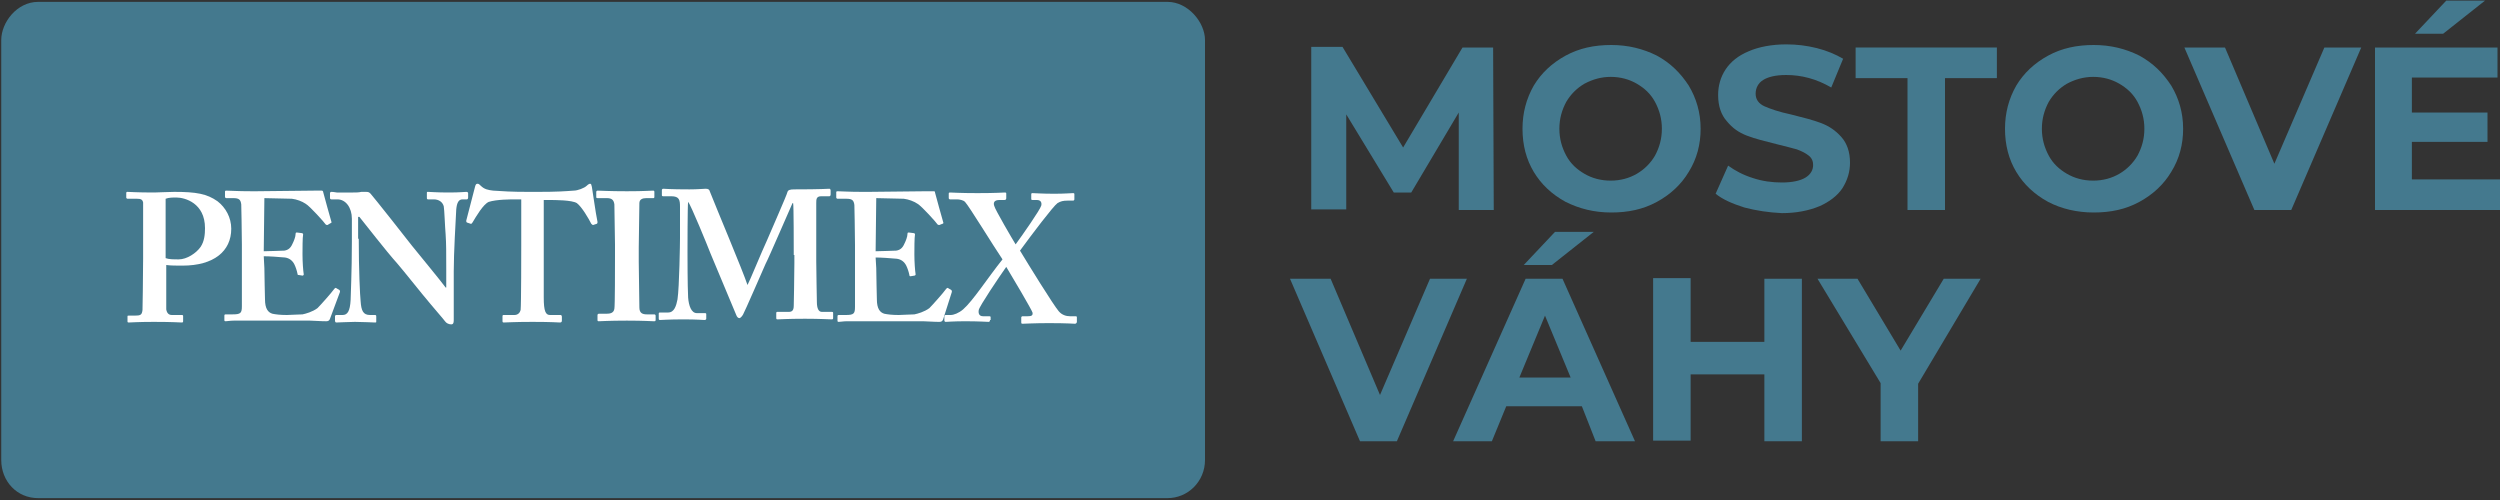
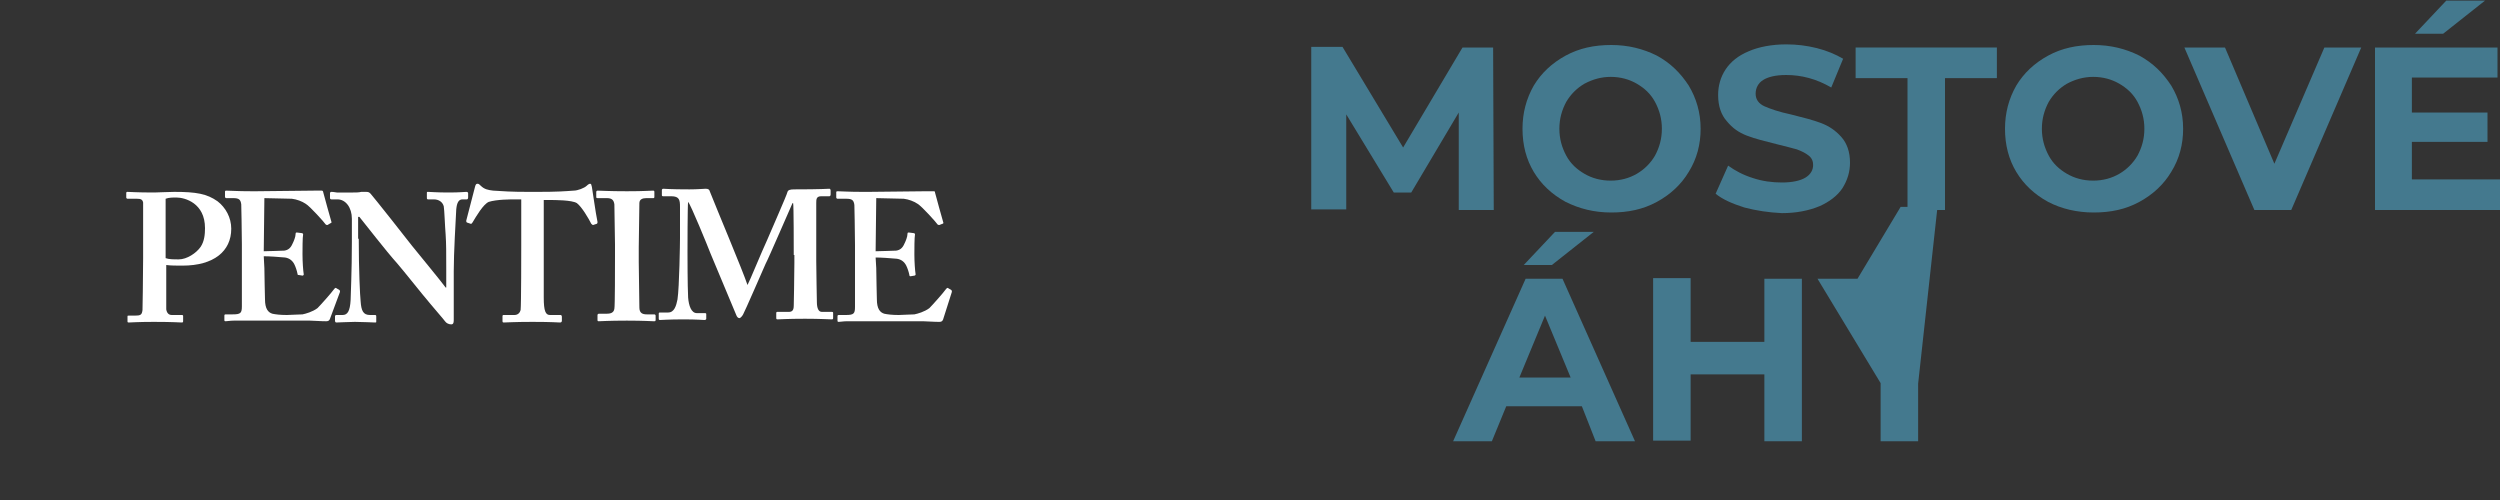
<svg xmlns="http://www.w3.org/2000/svg" version="1.1" id="Layer_1" x="0px" y="0px" viewBox="0 0 400 80" style="enable-background:new 0 0 400 80;" xml:space="preserve">
  <rect x="0" y="0" width="400" height="80" fill="#333333" stroke="none" />
  <style type="text/css">
	.st0{fill-rule:evenodd;clip-rule:evenodd;fill:#44798E;}
	.st1{fill:#FFFFFF;}
	.st2{fill:#44798E;}
</style>
-   <path class="st0" d="M186.8,79.7H6.1c-3.4,0-5.9-2.7-5.9-6.1V6.4c0-2.8,2.5-6.1,5.9-6.1h180.7c3.3,0,6,3.3,6,6.1v67.2  C192.8,77,190.1,79.7,186.8,79.7z" />
  <g>
    <path class="st1" d="M22.9,37.8c0-1.9,0-5,0-5.4c-0.1-0.5-0.4-0.6-1-0.6h-1.5c-0.1,0-0.2-0.1-0.2-0.2v-0.7c0-0.2,0.1-0.2,0.2-0.2   c0.4,0,1.4,0.1,4.3,0.1c0.5,0,2.2-0.1,3.2-0.1c3.5,0,5.2,0.3,6.9,1.5c1.3,1,2.2,2.6,2.2,4.4c0,3.6-2.8,5.9-7.8,5.9   c-1,0-1.9,0-2.6-0.1v1.3c0,1.4,0,5.4,0,5.8c0.1,0.6,0.4,0.9,0.9,0.9h1.6c0.2,0,0.2,0.1,0.2,0.2v0.7c0,0.2,0,0.3-0.2,0.3   c-0.4,0-1.3-0.1-4.5-0.1c-2.6,0-3.7,0.1-4,0.1c-0.2,0-0.2-0.1-0.2-0.2v-0.7c0-0.2,0-0.2,0.2-0.2h0.9c1,0,1.2-0.1,1.3-0.9   c0-0.3,0.1-4.9,0.1-8.3V37.8z M26.5,41.3c0.5,0.2,1.3,0.2,2.1,0.2c1.3,0,2.8-1,3.5-2c0.6-0.9,0.7-2,0.7-3c0-4-3.2-4.9-4.6-4.9   c-0.5,0-1.2,0-1.7,0.2V41.3z" />
    <path class="st1" d="M42.3,42.9c0,1.6,0.1,4.4,0.1,5c0,1.5,0.5,2.1,1.2,2.3c0.5,0.1,1.2,0.2,2.3,0.2c0.5,0,1.9-0.1,2.5-0.1   c0.5-0.1,1.6-0.4,2.4-1c0.5-0.5,2.2-2.4,2.7-3.1c0.1-0.1,0.2-0.2,0.3-0.1l0.5,0.3c0.1,0.1,0.1,0.1,0.1,0.3L52.8,51   c-0.1,0.3-0.3,0.4-0.6,0.4c-0.1,0-0.8,0-2.6-0.1c-1.8,0-4.9,0-9.7,0c-1.1,0-1.9,0-2.5,0c-0.6,0-1,0.1-1.3,0.1   c-0.2,0-0.2-0.1-0.2-0.2v-0.7c0-0.2,0.1-0.2,0.3-0.2h1c1.3,0,1.5-0.2,1.5-1.3v-7v-2.9c0-2.4-0.1-6-0.1-6.4c-0.1-0.8-0.4-1-1.3-1   h-1.1c-0.1,0-0.2-0.1-0.2-0.2v-0.8c0-0.1,0-0.2,0.2-0.2c0.6,0,1.7,0.1,4.1,0.1H41c1.3,0,8-0.1,9.3-0.1c0.5,0,1,0,1.2,0   c0.1,0,0.2,0.1,0.2,0.2c0.1,0.4,1.2,4.4,1.3,4.7c0.1,0.2,0,0.3-0.1,0.3L52.4,36c-0.1,0-0.2,0-0.3-0.1c-0.1-0.2-2.5-2.9-3.2-3.3   c-0.6-0.4-1.4-0.7-2.2-0.8l-4.4-0.1l-0.1,8.5c0.9,0,3-0.1,3.3-0.1c0.6-0.1,1-0.4,1.3-1.1c0.2-0.4,0.5-1.1,0.5-1.6   c0-0.2,0.1-0.2,0.2-0.2l0.8,0.1c0.1,0,0.2,0.1,0.2,0.2c-0.1,0.5-0.1,2.4-0.1,3.2c0,1.2,0.1,2.6,0.2,3.2c0,0.1-0.1,0.2-0.2,0.2   L47.8,44c-0.1,0-0.2,0-0.2-0.2c-0.1-0.5-0.3-1.1-0.5-1.5c-0.3-0.6-0.8-1-1.5-1.1c-1.1-0.1-2.5-0.2-3.4-0.2L42.3,42.9z" />
    <path class="st1" d="M57.4,38.2c0,5,0.2,9.1,0.3,10c0.1,1.5,0.4,2.2,1.5,2.2h0.8c0.2,0,0.2,0.1,0.2,0.3v0.7c0,0.2,0,0.2-0.2,0.2   c-0.3,0-2-0.1-3.2-0.1c-0.8,0-2.8,0.1-3,0.1c-0.1,0-0.2-0.1-0.2-0.3v-0.7c0-0.1,0.1-0.2,0.2-0.2h1c0.8,0,1.2-0.6,1.3-2.4   c0-0.5,0.2-4.6,0.2-9.3v-3.7c0-1.8-1-3.1-2.3-3.1H53c-0.1,0-0.2-0.1-0.2-0.2v-0.8c0-0.1,0.1-0.2,0.2-0.2c0.1,0,0.4,0,0.9,0.1   c0.5,0,1.3,0,2.6,0c0.5,0,0.9,0,1.3-0.1c0.4,0,0.6,0,0.8,0c0.4,0,0.5,0.1,0.7,0.3c0.3,0.3,6,7.5,6.6,8.3c0.4,0.5,5,6.1,5.4,6.7h0.1   v-3c0-2.6,0-4-0.1-5.5c-0.1-1.1-0.2-4-0.3-4.5c-0.2-0.7-0.8-1.1-1.6-1.1h-0.9c-0.2,0-0.2-0.1-0.2-0.3v-0.7c0-0.2,0-0.2,0.2-0.2   c0.4,0,1.3,0.1,3.3,0.1c1.8,0,2.5-0.1,2.8-0.1c0.2,0,0.3,0.1,0.3,0.2v0.7c0,0.2-0.1,0.3-0.2,0.3H74c-0.6,0-0.9,0.5-1,1.6   c-0.1,2-0.4,6.9-0.4,9.9v7.7c0,0.4,0,0.8-0.4,0.8c-0.4,0-0.8-0.2-1-0.5c-0.2-0.3-1.8-2.1-3.6-4.3c-2-2.5-4.3-5.3-4.7-5.7   c-0.4-0.4-5.1-6.3-5.4-6.7h-0.2V38.2z" />
    <path class="st1" d="M83.3,31.9h-0.8c-0.9,0-3,0-4.3,0.4c-0.9,0.4-2,2.3-2.6,3.3c-0.1,0.1-0.2,0.3-0.3,0.2l-0.6-0.2   c-0.1-0.1-0.1-0.1-0.1-0.3c0.3-1.1,1.3-5,1.4-5.4c0.1-0.4,0.2-0.5,0.4-0.5c0.2,0,0.3,0.1,0.5,0.3c0.6,0.6,1.2,0.7,2,0.8   c1.6,0.1,2.8,0.2,5.7,0.2H86c3.2,0,4.4-0.1,5.8-0.2c0.6,0,1.7-0.4,2.1-0.8c0.2-0.2,0.4-0.3,0.5-0.3c0.2,0,0.2,0.1,0.3,0.5   c0.1,0.5,0.6,4.2,0.9,5.6c0,0.2,0,0.2-0.1,0.3l-0.6,0.2c-0.1,0-0.2-0.1-0.3-0.2c-0.4-0.8-1.5-2.7-2.3-3.3c-0.8-0.5-3.5-0.5-4.5-0.5   H87v15.6c0,2.2,0.3,2.8,1,2.8h1.7c0.1,0,0.2,0.1,0.2,0.3v0.6c0,0.2-0.1,0.3-0.3,0.3c-0.3,0-1.2-0.1-4.4-0.1c-3,0-4.2,0.1-4.6,0.1   c-0.2,0-0.2-0.1-0.2-0.3v-0.7c0-0.2,0.1-0.2,0.2-0.2h1.7c0.6,0,0.9-0.4,1-0.8c0.1-0.8,0.1-9.7,0.1-10.3V31.9z" />
    <path class="st1" d="M102.2,41.9c0,0.3,0.1,7,0.1,7.3c0,0.9,0.5,1.1,1.2,1.1h1.2c0.1,0,0.2,0.1,0.2,0.2v0.7c0,0.2-0.1,0.2-0.3,0.2   c-0.4,0-1.5-0.1-4.3-0.1c-2.9,0-4.2,0.1-4.5,0.1c-0.2,0-0.2-0.1-0.2-0.2v-0.8c0-0.1,0.1-0.2,0.2-0.2H97c0.6,0,1.2-0.1,1.3-0.8   c0.1-0.4,0.1-6.7,0.1-8.3v-2c0-0.7-0.1-6-0.1-6.4c-0.1-0.7-0.4-1-1.2-1h-1.5c-0.2,0-0.2-0.1-0.2-0.2v-0.8c0-0.1,0.1-0.2,0.2-0.2   c0.4,0,1.9,0.1,4.7,0.1c2.8,0,3.7-0.1,4.2-0.1c0.2,0,0.2,0.1,0.2,0.3v0.7c0,0.2-0.1,0.2-0.2,0.2h-1.1c-0.6,0-1.1,0.2-1.1,0.8   c0,0.3-0.1,6.7-0.1,7.1V41.9z" />
    <path class="st1" d="M127,40.8c0-0.9,0-8.1-0.1-8.3h-0.1c-0.2,0.4-3.9,9-4.3,9.7c-0.4,0.9-3.4,7.8-3.6,8.1   c-0.1,0.2-0.4,0.6-0.6,0.6c-0.2,0-0.4-0.2-0.5-0.5c-0.1-0.2-3.9-9.3-4.1-9.8c-0.5-1.3-3.2-7.9-3.6-8.3c-0.1,0.4-0.1,7.8-0.1,8.1   c0,0.4,0,5.3,0.1,7.2c0.1,1.3,0.5,2.5,1.4,2.5h1.3c0.2,0,0.2,0.1,0.2,0.2v0.7c0,0.1-0.1,0.2-0.3,0.2c-0.3,0-1.1-0.1-3.3-0.1   c-2.5,0-3.5,0.1-3.8,0.1c-0.2,0-0.2-0.1-0.2-0.3v-0.7c0-0.1,0-0.2,0.2-0.2h1.3c1,0,1.3-1.1,1.5-2.1c0.3-2,0.4-9.2,0.4-9.8v-5   c0-1.1-0.1-1.7-1.4-1.7h-1.3c-0.2,0-0.2-0.1-0.2-0.2v-0.8c0-0.1,0.1-0.2,0.2-0.2c0.3,0,1.1,0.1,4.2,0.1c1.4,0,2.2-0.1,2.6-0.1   c0.4,0,0.6,0.1,0.7,0.5c1.1,2.8,5.2,12.5,6,14.9c0.3-0.5,2.3-5.4,3.1-7.1c0.5-1.2,3.2-7.3,3.3-7.8c0.1-0.3,0.4-0.4,1.1-0.4   c4.3,0,5.3-0.1,5.6-0.1c0.1,0,0.2,0.1,0.2,0.3v0.6c0,0.2-0.1,0.3-0.2,0.3h-1.3c-0.8,0-0.8,0.5-0.8,1.1c0,0.6,0,6.5,0,7.3v2   c0,1.8,0.1,6,0.1,6.5c0,1.1,0.3,1.6,0.8,1.6h1.6c0.2,0,0.2,0.1,0.2,0.2v0.7c0,0.2,0,0.3-0.2,0.3c-0.4,0-1.8-0.1-4.3-0.1   c-2.9,0-4,0.1-4.4,0.1c-0.2,0-0.2-0.1-0.2-0.3v-0.7c0-0.2,0.1-0.2,0.2-0.2h1.8c0.5,0,0.8-0.2,0.8-1c0-0.3,0.1-4.5,0.1-6.8V40.8z" />
    <path class="st1" d="M140.2,42.9c0,1.6,0.1,4.4,0.1,5c0,1.5,0.5,2.1,1.2,2.3c0.5,0.1,1.2,0.2,2.3,0.2c0.5,0,1.9-0.1,2.5-0.1   c0.5-0.1,1.6-0.4,2.4-1c0.5-0.5,2.2-2.4,2.7-3.1c0.1-0.1,0.2-0.2,0.3-0.1l0.5,0.3c0.1,0.1,0.1,0.1,0.1,0.3l-1.4,4.4   c-0.1,0.3-0.3,0.4-0.6,0.4c-0.1,0-0.8,0-2.6-0.1c-1.8,0-4.9,0-9.7,0c-1.1,0-1.9,0-2.5,0c-0.6,0-1,0.1-1.3,0.1   c-0.2,0-0.2-0.1-0.2-0.2v-0.7c0-0.2,0.1-0.2,0.3-0.2h1c1.3,0,1.5-0.2,1.5-1.3v-7v-2.9c0-2.4-0.1-6-0.1-6.4c-0.1-0.8-0.4-1-1.3-1   H134c-0.1,0-0.2-0.1-0.2-0.2v-0.8c0-0.1,0-0.2,0.2-0.2c0.6,0,1.7,0.1,4.1,0.1h0.8c1.3,0,8-0.1,9.3-0.1c0.5,0,1,0,1.2,0   s0.2,0.1,0.2,0.2c0.1,0.4,1.2,4.4,1.3,4.7c0.1,0.2,0,0.3-0.1,0.3l-0.5,0.2c-0.1,0-0.2,0-0.3-0.1c-0.1-0.2-2.5-2.9-3.2-3.3   c-0.6-0.4-1.4-0.7-2.2-0.8l-4.4-0.1l-0.1,8.5c0.9,0,3-0.1,3.3-0.1c0.6-0.1,1-0.4,1.3-1.1c0.2-0.4,0.5-1.1,0.5-1.6   c0-0.2,0.1-0.2,0.2-0.2l0.8,0.1c0.1,0,0.2,0.1,0.2,0.2c-0.1,0.5-0.1,2.4-0.1,3.2c0,1.2,0.1,2.6,0.2,3.2c0,0.1-0.1,0.2-0.2,0.2   l-0.6,0.1c-0.1,0-0.2,0-0.2-0.2c-0.1-0.5-0.3-1.1-0.5-1.5c-0.3-0.6-0.8-1-1.5-1.1c-1.1-0.1-2.5-0.2-3.4-0.2L140.2,42.9z" />
-     <path class="st1" d="M158.4,51.2c0,0.2-0.1,0.3-0.2,0.3c-0.3,0-1.5-0.1-3.8-0.1c-1.8,0-2.9,0.1-3.1,0.1c-0.1,0-0.2-0.1-0.2-0.2   v-0.7c0-0.1,0.1-0.2,0.2-0.2h0.8c0.5,0,1.3-0.3,2-0.9c1.6-1.4,3.9-5,6.3-8c-1.3-1.9-5.4-8.6-6-9.2c-0.3-0.3-0.9-0.4-1.3-0.4h-1.1   c-0.1,0-0.2-0.1-0.2-0.2v-0.7c0-0.1,0-0.2,0.2-0.2c0.3,0,1.6,0.1,4.4,0.1c2.9,0,4.2-0.1,4.4-0.1c0.2,0,0.2,0.1,0.2,0.2v0.7   c0,0.2-0.1,0.3-0.3,0.3h-0.8c-0.9,0-1,0.5-0.8,1c0.1,0.5,2.9,5.3,3.4,6.1c1.1-1.5,3.9-5.5,4.1-6.2c0.1-0.4,0-0.9-0.7-0.9h-0.7   c-0.2,0-0.2-0.1-0.2-0.2v-0.7c0-0.2,0.1-0.2,0.2-0.2c0.4,0,1.5,0.1,3.5,0.1c1.6,0,2.7-0.1,3-0.1c0.2,0,0.2,0.1,0.2,0.2v0.8   c0,0.1-0.1,0.2-0.2,0.2h-0.9c-0.7,0-1.1,0.1-1.6,0.4c-0.7,0.5-4.1,5-6,7.6c1.2,2,5.4,8.8,6.2,9.7c0.5,0.6,1.2,0.8,1.8,0.8h0.9   c0.2,0,0.2,0.1,0.2,0.2v0.7c0,0.1-0.1,0.3-0.3,0.3c-0.2,0-1.2-0.1-4.2-0.1c-2.3,0-3.9,0.1-4.2,0.1c-0.2,0-0.2-0.1-0.2-0.3v-0.7   c0-0.1,0.1-0.2,0.2-0.2h0.8c0.6,0,0.9-0.1,0.8-0.6c-0.1-0.4-3.4-6-4.2-7.3c-1.2,1.7-4.3,6.3-4.4,6.9c-0.1,0.6,0.1,1,0.7,1h1   c0.2,0,0.2,0.1,0.2,0.2V51.2z" />
  </g>
  <g>
    <path class="st2" d="M233.4,33.6l0-15.6l-7.6,12.8H223l-7.6-12.5v15.2h-5.6v-26h5l9.7,16.1L234,7.6h4.9l0.1,26H233.4z" />
    <path class="st2" d="M250.5,32.3c-2.2-1.2-3.9-2.8-5.1-4.8c-1.2-2-1.8-4.3-1.8-6.9c0-2.5,0.6-4.8,1.8-6.9c1.2-2,2.9-3.6,5.1-4.8   s4.6-1.7,7.3-1.7c2.7,0,5.1,0.6,7.3,1.7c2.2,1.2,3.8,2.8,5.1,4.8c1.2,2,1.9,4.3,1.9,6.9c0,2.5-0.6,4.8-1.9,6.9   c-1.2,2-2.9,3.6-5.1,4.8c-2.2,1.2-4.6,1.7-7.3,1.7C255.1,34,252.7,33.4,250.5,32.3z M261.9,27.8c1.2-0.7,2.2-1.7,2.9-2.9   c0.7-1.3,1.1-2.7,1.1-4.3c0-1.6-0.4-3-1.1-4.3c-0.7-1.3-1.7-2.2-2.9-2.9c-1.2-0.7-2.6-1.1-4.2-1.1c-1.5,0-2.9,0.4-4.2,1.1   c-1.2,0.7-2.2,1.7-2.9,2.9c-0.7,1.3-1.1,2.7-1.1,4.3c0,1.6,0.4,3,1.1,4.3c0.7,1.3,1.7,2.2,2.9,2.9c1.2,0.7,2.6,1.1,4.2,1.1   C259.3,28.9,260.7,28.5,261.9,27.8z" />
    <path class="st2" d="M279.1,33.2c-1.9-0.6-3.5-1.3-4.6-2.2l2-4.5c1.1,0.8,2.4,1.5,4,2c1.5,0.5,3.1,0.7,4.6,0.7c1.7,0,3-0.3,3.8-0.8   c0.8-0.5,1.2-1.2,1.2-2c0-0.6-0.2-1.1-0.7-1.5c-0.5-0.4-1.1-0.7-1.9-1c-0.8-0.2-1.8-0.5-3.1-0.8c-2-0.5-3.6-0.9-4.9-1.4   c-1.3-0.5-2.3-1.2-3.2-2.3c-0.9-1-1.4-2.4-1.4-4.2c0-1.5,0.4-2.9,1.2-4.1c0.8-1.2,2-2.2,3.7-2.9c1.6-0.7,3.7-1.1,6-1.1   c1.7,0,3.3,0.2,4.9,0.6c1.6,0.4,3,1,4.2,1.7l-1.9,4.6c-2.4-1.4-4.8-2-7.2-2c-1.7,0-2.9,0.3-3.7,0.8c-0.8,0.5-1.2,1.3-1.2,2.2   c0,0.9,0.5,1.6,1.4,2s2.3,0.9,4.2,1.3c2,0.5,3.6,0.9,4.9,1.4c1.3,0.5,2.3,1.2,3.2,2.2c0.9,1,1.4,2.4,1.4,4.1c0,1.5-0.4,2.8-1.2,4.1   c-0.8,1.2-2.1,2.2-3.7,2.9c-1.7,0.7-3.7,1.1-6,1.1C283,34,281,33.7,279.1,33.2z" />
    <path class="st2" d="M305.2,12.5h-8.3V7.6h22.6v4.9h-8.3v21.1h-6V12.5z" />
    <path class="st2" d="M327.7,32.3c-2.2-1.2-3.9-2.8-5.1-4.8c-1.2-2-1.8-4.3-1.8-6.9c0-2.5,0.6-4.8,1.8-6.9c1.2-2,2.9-3.6,5.1-4.8   s4.6-1.7,7.3-1.7c2.7,0,5.1,0.6,7.3,1.7c2.2,1.2,3.8,2.8,5.1,4.8c1.2,2,1.9,4.3,1.9,6.9c0,2.5-0.6,4.8-1.9,6.9   c-1.2,2-2.9,3.6-5.1,4.8c-2.2,1.2-4.6,1.7-7.3,1.7C332.3,34,329.8,33.4,327.7,32.3z M339.1,27.8c1.2-0.7,2.2-1.7,2.9-2.9   c0.7-1.3,1.1-2.7,1.1-4.3c0-1.6-0.4-3-1.1-4.3c-0.7-1.3-1.7-2.2-2.9-2.9c-1.2-0.7-2.6-1.1-4.2-1.1c-1.5,0-2.9,0.4-4.2,1.1   c-1.2,0.7-2.2,1.7-2.9,2.9c-0.7,1.3-1.1,2.7-1.1,4.3c0,1.6,0.4,3,1.1,4.3c0.7,1.3,1.7,2.2,2.9,2.9c1.2,0.7,2.6,1.1,4.2,1.1   C336.5,28.9,337.9,28.5,339.1,27.8z" />
    <path class="st2" d="M377.8,7.6l-11.2,26h-5.9l-11.2-26h6.5l7.9,18.6l8-18.6H377.8z" />
    <path class="st2" d="M400.1,28.8v4.8H380v-26h19.6v4.8h-13.7v5.6H398v4.7h-12.1v6H400.1z M391.4,0.1h6.2l-6.7,5.3h-4.5L391.4,0.1z" />
-     <path class="st2" d="M234.7,44.6l-11.2,26h-5.9l-11.2-26h6.5l7.9,18.6l8-18.6H234.7z" />
    <path class="st2" d="M253.1,65h-12.1l-2.3,5.6h-6.2l11.6-26h5.9l11.6,26h-6.3L253.1,65z M251.3,60.4l-4.1-9.9l-4.1,9.9H251.3z    M248.8,37.1h6.2l-6.7,5.3h-4.5L248.8,37.1z" />
    <path class="st2" d="M288.3,44.6v26h-6V59.9h-11.8v10.6h-6v-26h6v10.2h11.8V44.6H288.3z" />
-     <path class="st2" d="M306.9,61.4v9.2h-6v-9.3l-10.1-16.7h6.4l6.9,11.5l6.9-11.5h5.9L306.9,61.4z" />
+     <path class="st2" d="M306.9,61.4v9.2h-6v-9.3l-10.1-16.7h6.4l6.9-11.5h5.9L306.9,61.4z" />
  </g>
</svg>